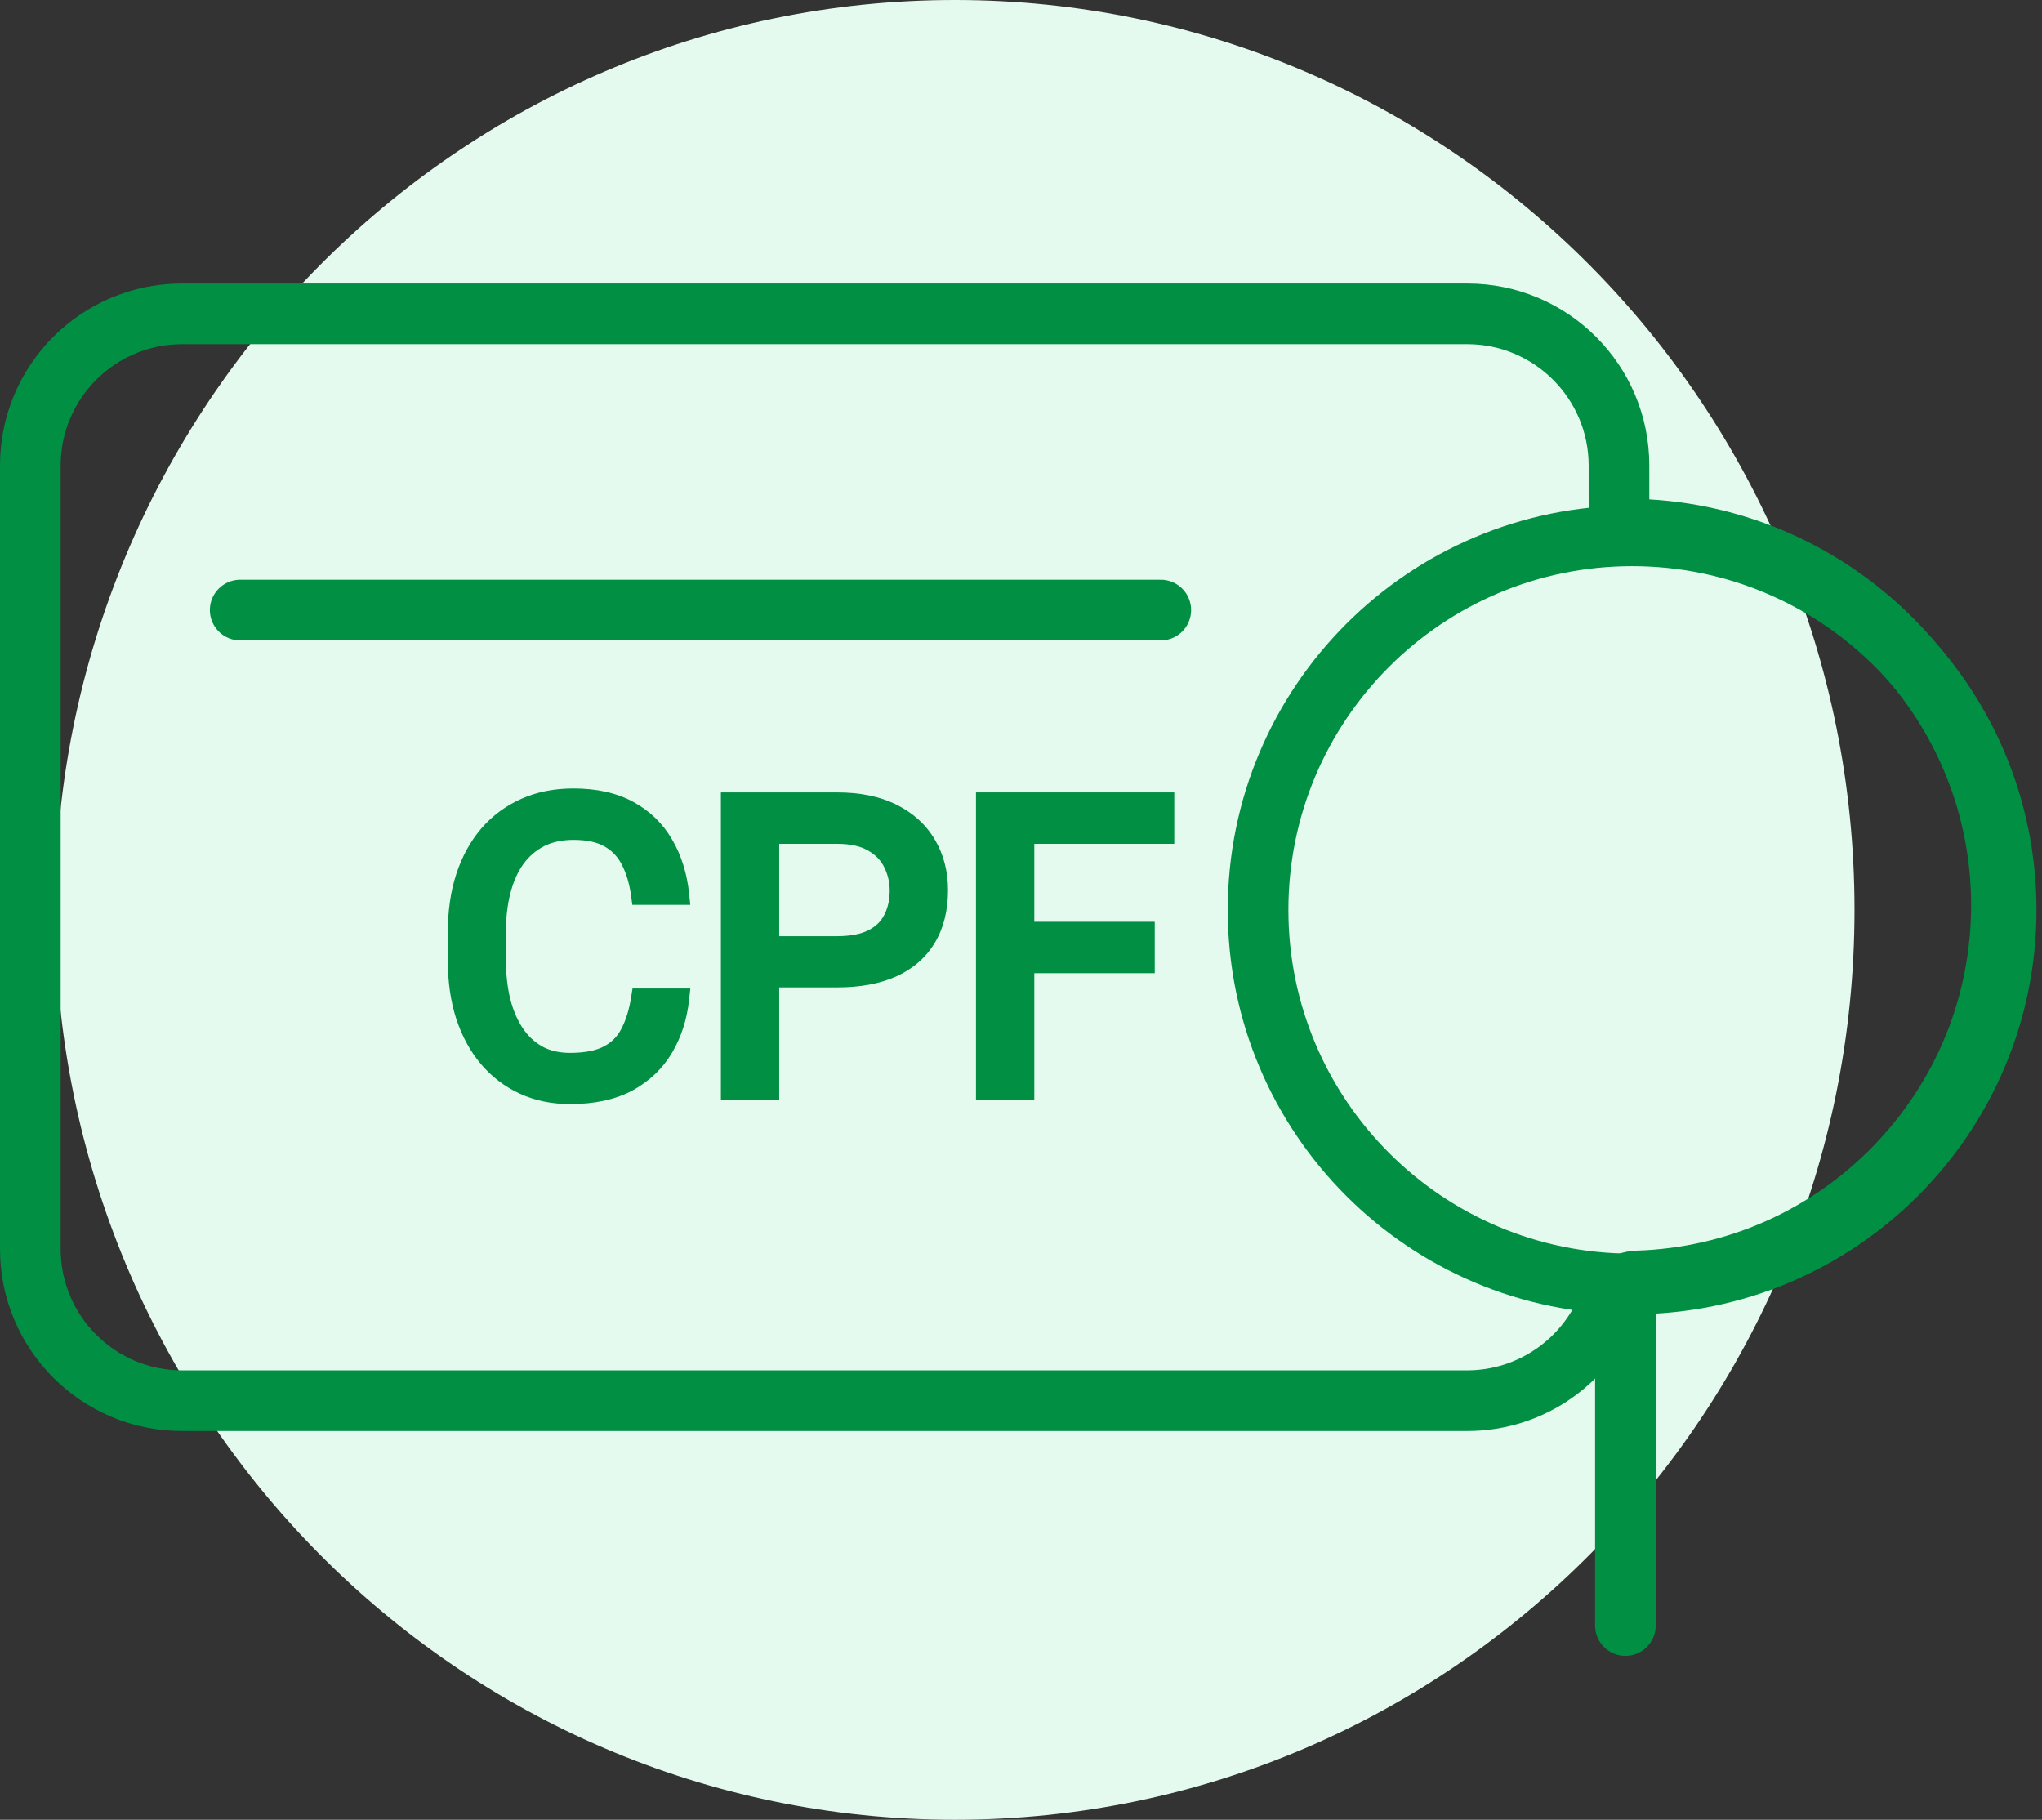
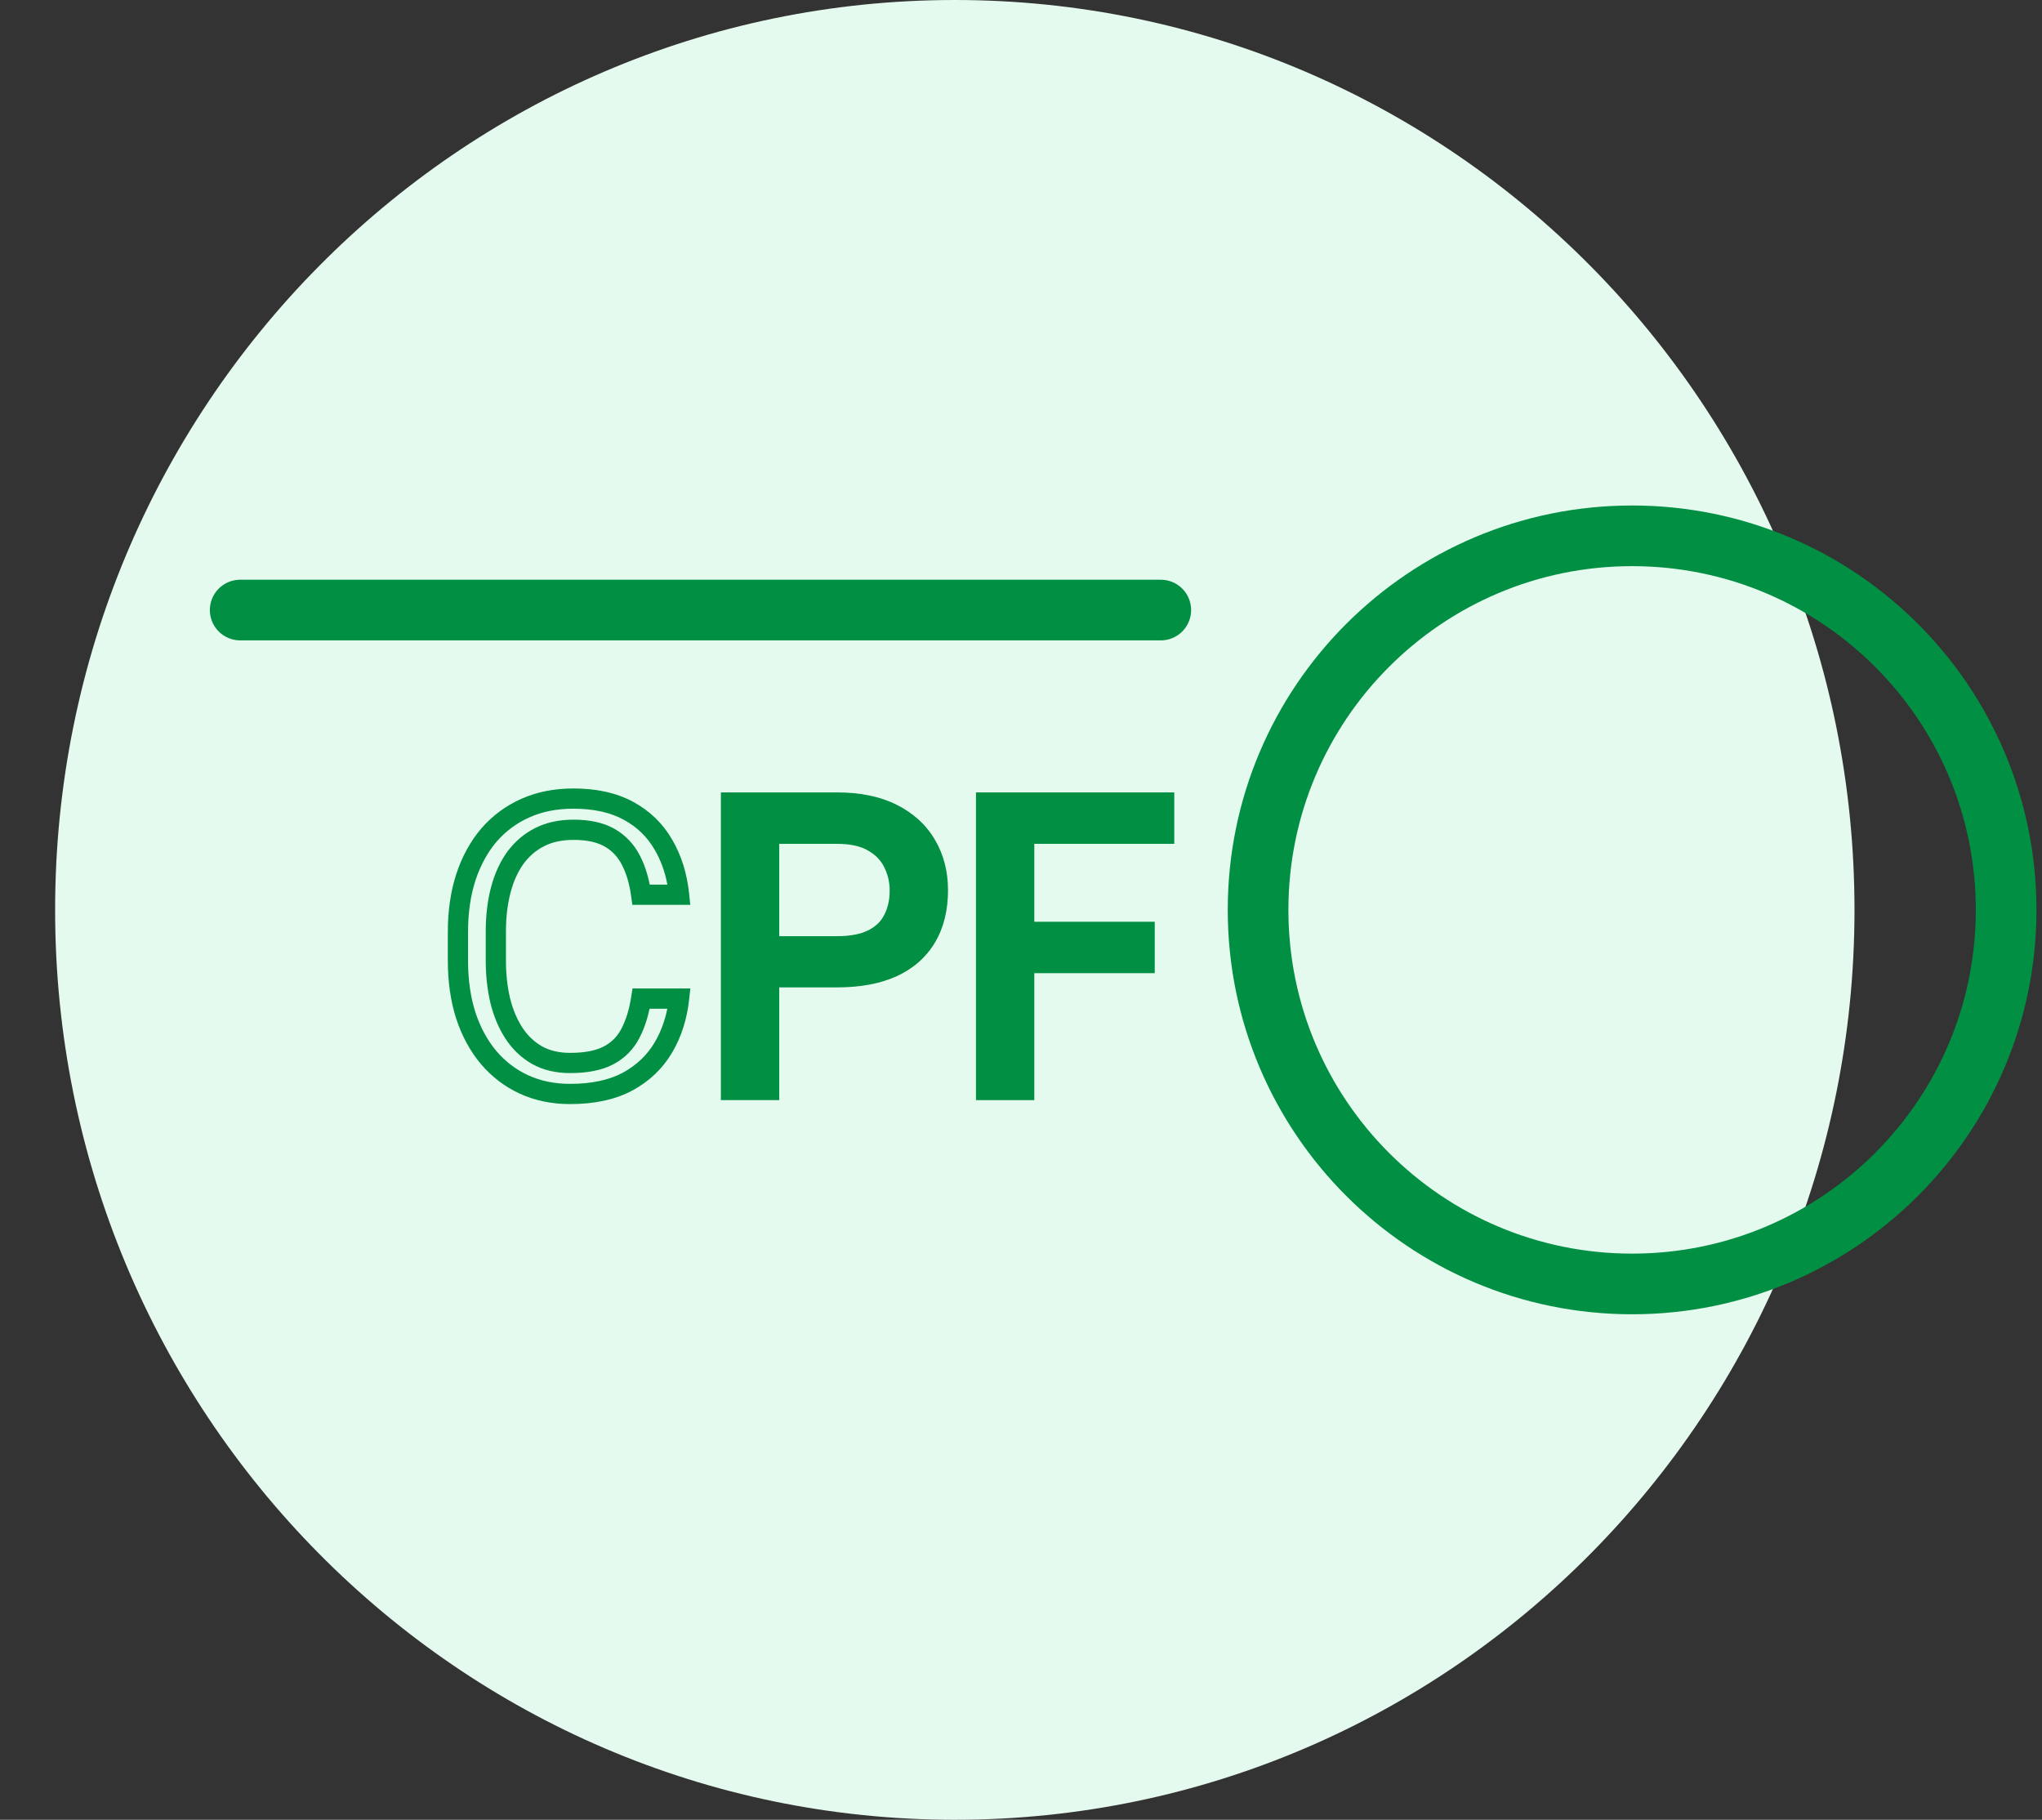
<svg xmlns="http://www.w3.org/2000/svg" width="101" height="90" viewBox="0 0 101 90" fill="none">
  <rect x="0" y="0" width="101" height="90" fill="#333333" stroke="none" />
  <path d="M47.226 90C71.803 90 91.726 69.853 91.726 45C91.726 20.147 71.803 0 47.226 0C22.649 0 2.726 20.147 2.726 45C2.726 69.853 22.649 90 47.226 90Z" fill="#E5FAEE" />
-   <path d="M72.577 67.772C75.091 67.772 77.358 66.185 78.217 63.824C78.637 62.671 79.716 61.89 80.942 61.852C85.393 61.712 89.556 59.872 92.664 56.671C95.779 53.463 97.494 49.233 97.494 44.761C97.494 35.713 90.426 28.215 81.403 27.692C79.816 27.6 78.577 26.286 78.577 24.697V23.022C78.577 19.714 75.885 17.022 72.577 17.022H9C5.692 17.022 3 19.714 3 23.022V61.772C3 65.08 5.692 67.772 9 67.772H72.577ZM72.577 70.772H9C4.029 70.772 0 66.742 0 61.772V23.022C0 18.051 4.029 14.022 9 14.022H72.577C77.548 14.022 81.577 18.051 81.577 23.022V24.697C92.126 25.309 100.494 34.058 100.494 44.761C100.494 55.646 91.839 64.511 81.037 64.85C79.779 68.305 76.466 70.772 72.577 70.772Z" fill="#018F43" />
  <path d="M50.658 39.69V53.909H48.773V39.69H50.658ZM56.615 46.087V47.63H50.248V46.087H56.615ZM57.581 39.69V41.233H50.248V39.69H57.581Z" fill="#018F43" />
  <path d="M41.4 48.333H37.601V46.8H41.4C42.136 46.8 42.731 46.682 43.187 46.448C43.643 46.214 43.975 45.888 44.183 45.471C44.398 45.055 44.505 44.58 44.505 44.046C44.505 43.557 44.398 43.098 44.183 42.669C43.975 42.239 43.643 41.894 43.187 41.634C42.731 41.367 42.136 41.233 41.4 41.233H38.041V53.909H36.156V39.69H41.4C42.474 39.69 43.382 39.876 44.124 40.247C44.867 40.618 45.43 41.132 45.814 41.79C46.198 42.441 46.39 43.186 46.39 44.026C46.39 44.938 46.198 45.716 45.814 46.36C45.43 47.005 44.867 47.496 44.124 47.835C43.382 48.167 42.474 48.333 41.4 48.333Z" fill="#018F43" />
-   <path d="M31.712 49.388H33.587C33.49 50.286 33.233 51.09 32.816 51.8C32.399 52.509 31.81 53.072 31.048 53.489C30.287 53.899 29.336 54.104 28.197 54.104C27.363 54.104 26.605 53.948 25.921 53.636C25.244 53.323 24.662 52.88 24.173 52.307C23.685 51.728 23.308 51.035 23.041 50.227C22.78 49.413 22.65 48.509 22.65 47.513V46.096C22.65 45.1 22.78 44.199 23.041 43.391C23.308 42.578 23.688 41.881 24.183 41.301C24.684 40.722 25.287 40.276 25.99 39.964C26.693 39.651 27.484 39.495 28.363 39.495C29.437 39.495 30.345 39.697 31.087 40.1C31.83 40.504 32.406 41.064 32.816 41.78C33.233 42.49 33.49 43.313 33.587 44.251H31.712C31.621 43.587 31.452 43.017 31.205 42.542C30.957 42.06 30.606 41.689 30.15 41.428C29.694 41.168 29.099 41.038 28.363 41.038C27.731 41.038 27.175 41.158 26.693 41.399C26.218 41.64 25.817 41.982 25.492 42.425C25.173 42.867 24.932 43.398 24.769 44.016C24.606 44.635 24.525 45.322 24.525 46.077V47.513C24.525 48.209 24.596 48.863 24.74 49.475C24.89 50.087 25.114 50.624 25.414 51.087C25.713 51.549 26.094 51.913 26.556 52.181C27.018 52.441 27.565 52.571 28.197 52.571C28.998 52.571 29.636 52.444 30.111 52.19C30.586 51.936 30.944 51.572 31.185 51.096C31.433 50.621 31.608 50.051 31.712 49.388Z" fill="#018F43" />
  <path fill-rule="evenodd" clip-rule="evenodd" d="M48.273 39.19H58.081V41.733H51.158V45.587H57.115V48.13H51.158V54.409H48.273V39.19ZM50.158 45.587H49.748V48.13H50.158V53.409H49.273V40.19H49.748V41.733H50.158V45.587ZM51.158 40.733H57.081V40.19H51.158V40.733ZM51.158 47.13H56.115V46.587H51.158V47.13Z" fill="#018F43" />
  <path fill-rule="evenodd" clip-rule="evenodd" d="M35.656 39.19H41.4C42.53 39.19 43.519 39.385 44.348 39.8C45.169 40.21 45.808 40.788 46.245 41.536C46.679 42.273 46.89 43.107 46.89 44.026C46.89 45.008 46.683 45.879 46.243 46.616C45.803 47.356 45.158 47.913 44.332 48.29L44.329 48.291C43.505 48.66 42.523 48.833 41.4 48.833H38.541V54.409H35.656V39.19ZM37.541 46.3H37.101V48.833H37.541V53.409H36.656V40.19H41.4C42.419 40.19 43.245 40.366 43.901 40.694C44.564 41.026 45.051 41.476 45.382 42.042L45.383 42.044C45.717 42.61 45.89 43.266 45.89 44.026C45.89 44.867 45.713 45.552 45.385 46.104C45.057 46.653 44.576 47.079 43.919 47.379C43.258 47.674 42.425 47.833 41.4 47.833H38.541V47.3H41.4C42.183 47.3 42.865 47.176 43.416 46.893C43.955 46.615 44.368 46.218 44.629 45.698C44.884 45.202 45.005 44.647 45.005 44.046C45.005 43.482 44.881 42.947 44.632 42.448C44.375 41.92 43.969 41.505 43.437 41.201C42.881 40.876 42.19 40.733 41.4 40.733H37.541V46.3ZM38.541 46.3H41.4C42.088 46.3 42.597 46.189 42.958 46.003C43.33 45.812 43.58 45.56 43.736 45.248L43.739 45.242C43.912 44.906 44.005 44.511 44.005 44.046C44.005 43.634 43.915 43.251 43.736 42.892L43.733 42.887C43.573 42.557 43.316 42.283 42.939 42.068L42.934 42.065C42.58 41.857 42.08 41.733 41.4 41.733H38.541V46.3Z" fill="#018F43" />
  <path fill-rule="evenodd" clip-rule="evenodd" d="M28.363 39.995C27.544 39.995 26.823 40.14 26.193 40.421C25.557 40.703 25.015 41.105 24.562 41.627C24.116 42.151 23.765 42.788 23.516 43.546C23.274 44.296 23.15 45.144 23.15 46.096V47.513C23.15 48.464 23.274 49.316 23.516 50.073C23.765 50.825 24.113 51.46 24.555 51.984C24.996 52.502 25.52 52.9 26.13 53.181C26.741 53.461 27.428 53.604 28.197 53.604C29.278 53.604 30.14 53.41 30.81 53.05C31.496 52.674 32.017 52.173 32.385 51.546C32.676 51.05 32.884 50.498 33.006 49.888H32.129C32.015 50.42 31.85 50.901 31.63 51.325C31.342 51.892 30.91 52.33 30.346 52.631C29.772 52.938 29.043 53.071 28.197 53.071C27.496 53.071 26.861 52.926 26.311 52.616L26.306 52.614C25.773 52.306 25.335 51.885 24.994 51.359C24.66 50.843 24.415 50.253 24.254 49.594L24.253 49.589C24.1 48.936 24.025 48.243 24.025 47.513V46.077C24.025 45.286 24.11 44.556 24.285 43.889C24.461 43.221 24.726 42.633 25.086 42.132L25.089 42.128C25.459 41.625 25.919 41.231 26.467 40.953L26.469 40.952C27.032 40.671 27.667 40.538 28.363 40.538C29.152 40.538 29.842 40.677 30.398 40.994C30.94 41.304 31.359 41.748 31.649 42.312C31.87 42.737 32.03 43.218 32.136 43.751H33.01C32.889 43.105 32.679 42.535 32.385 42.033L32.382 42.029C32.019 41.395 31.511 40.9 30.849 40.54C30.197 40.185 29.376 39.995 28.363 39.995ZM25.787 39.507C26.562 39.162 27.424 38.995 28.363 38.995C29.498 38.995 30.494 39.208 31.326 39.661C32.147 40.108 32.791 40.732 33.248 41.529C33.705 42.308 33.981 43.202 34.085 44.199L34.142 44.751H31.276L31.217 44.319C31.132 43.698 30.976 43.186 30.761 42.773L30.76 42.77C30.555 42.372 30.271 42.073 29.902 41.863C29.546 41.659 29.045 41.538 28.363 41.538C27.796 41.538 27.319 41.645 26.918 41.846C26.516 42.05 26.176 42.339 25.896 42.719C25.619 43.104 25.402 43.575 25.253 44.144C25.102 44.714 25.025 45.357 25.025 46.077V47.513C25.025 48.174 25.093 48.789 25.226 49.359C25.364 49.923 25.569 50.406 25.833 50.815C26.091 51.212 26.413 51.52 26.804 51.746C27.178 51.956 27.636 52.071 28.197 52.071C28.952 52.071 29.499 51.95 29.875 51.749C30.261 51.543 30.545 51.253 30.739 50.87L30.741 50.866C30.959 50.449 31.121 49.934 31.218 49.31L31.285 48.888H34.145L34.084 49.441C33.98 50.403 33.703 51.276 33.247 52.053C32.782 52.845 32.125 53.47 31.288 53.928L31.285 53.929C30.431 54.389 29.393 54.604 28.197 54.604C27.3 54.604 26.469 54.436 25.713 54.09L25.712 54.09C24.968 53.746 24.328 53.259 23.793 52.632L23.791 52.63C23.257 51.996 22.85 51.245 22.566 50.384L22.564 50.38C22.286 49.509 22.15 48.552 22.15 47.513V46.096C22.15 45.057 22.286 44.102 22.565 43.238L22.565 43.236C22.85 42.367 23.261 41.612 23.803 40.977L23.805 40.974C24.355 40.339 25.017 39.849 25.787 39.507Z" fill="#018F43" />
  <path d="M80.726 63.5C90.943 63.5 99.226 55.217 99.226 45C99.226 34.783 90.943 26.5 80.726 26.5C70.509 26.5 62.226 34.783 62.226 45C62.226 55.217 70.509 63.5 80.726 63.5Z" stroke="#018F43" stroke-width="3" stroke-linecap="round" stroke-linejoin="round" />
-   <path d="M80.395 80.393V64.493" stroke="#018F43" stroke-width="3" stroke-linecap="round" />
  <path d="M11.88 30.171H57.414" stroke="#018F43" stroke-width="3" stroke-linecap="round" />
</svg>